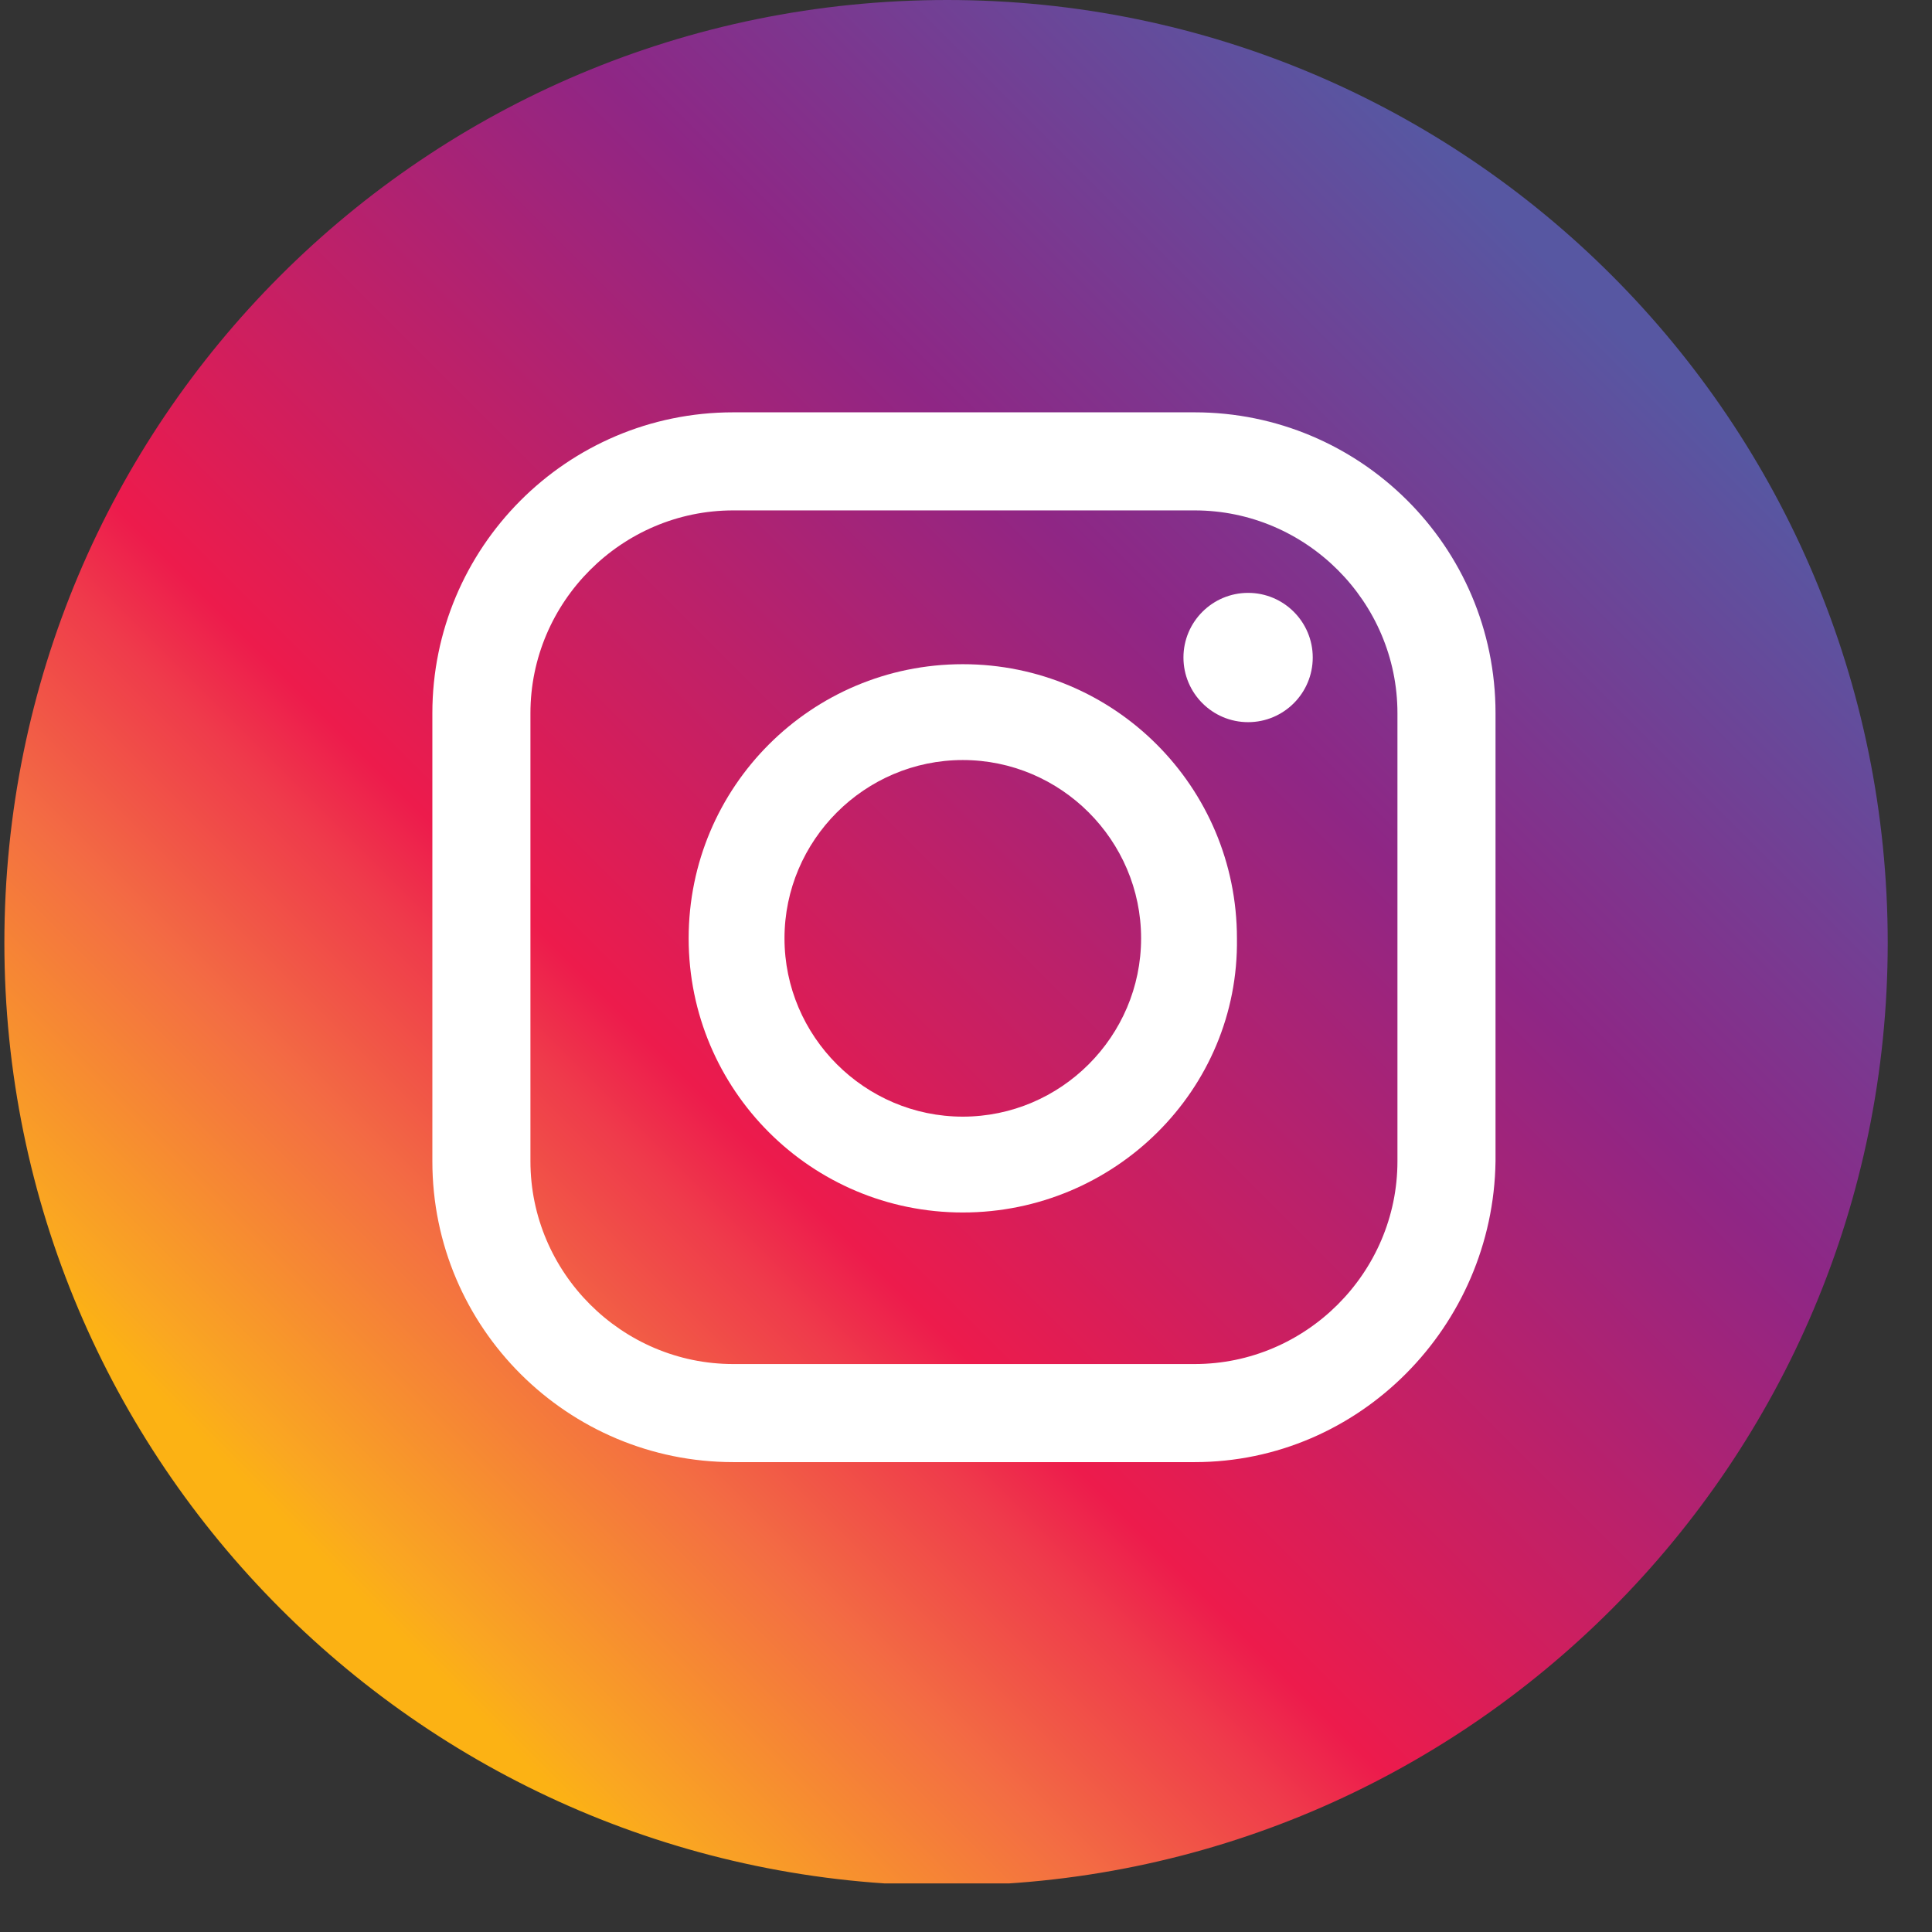
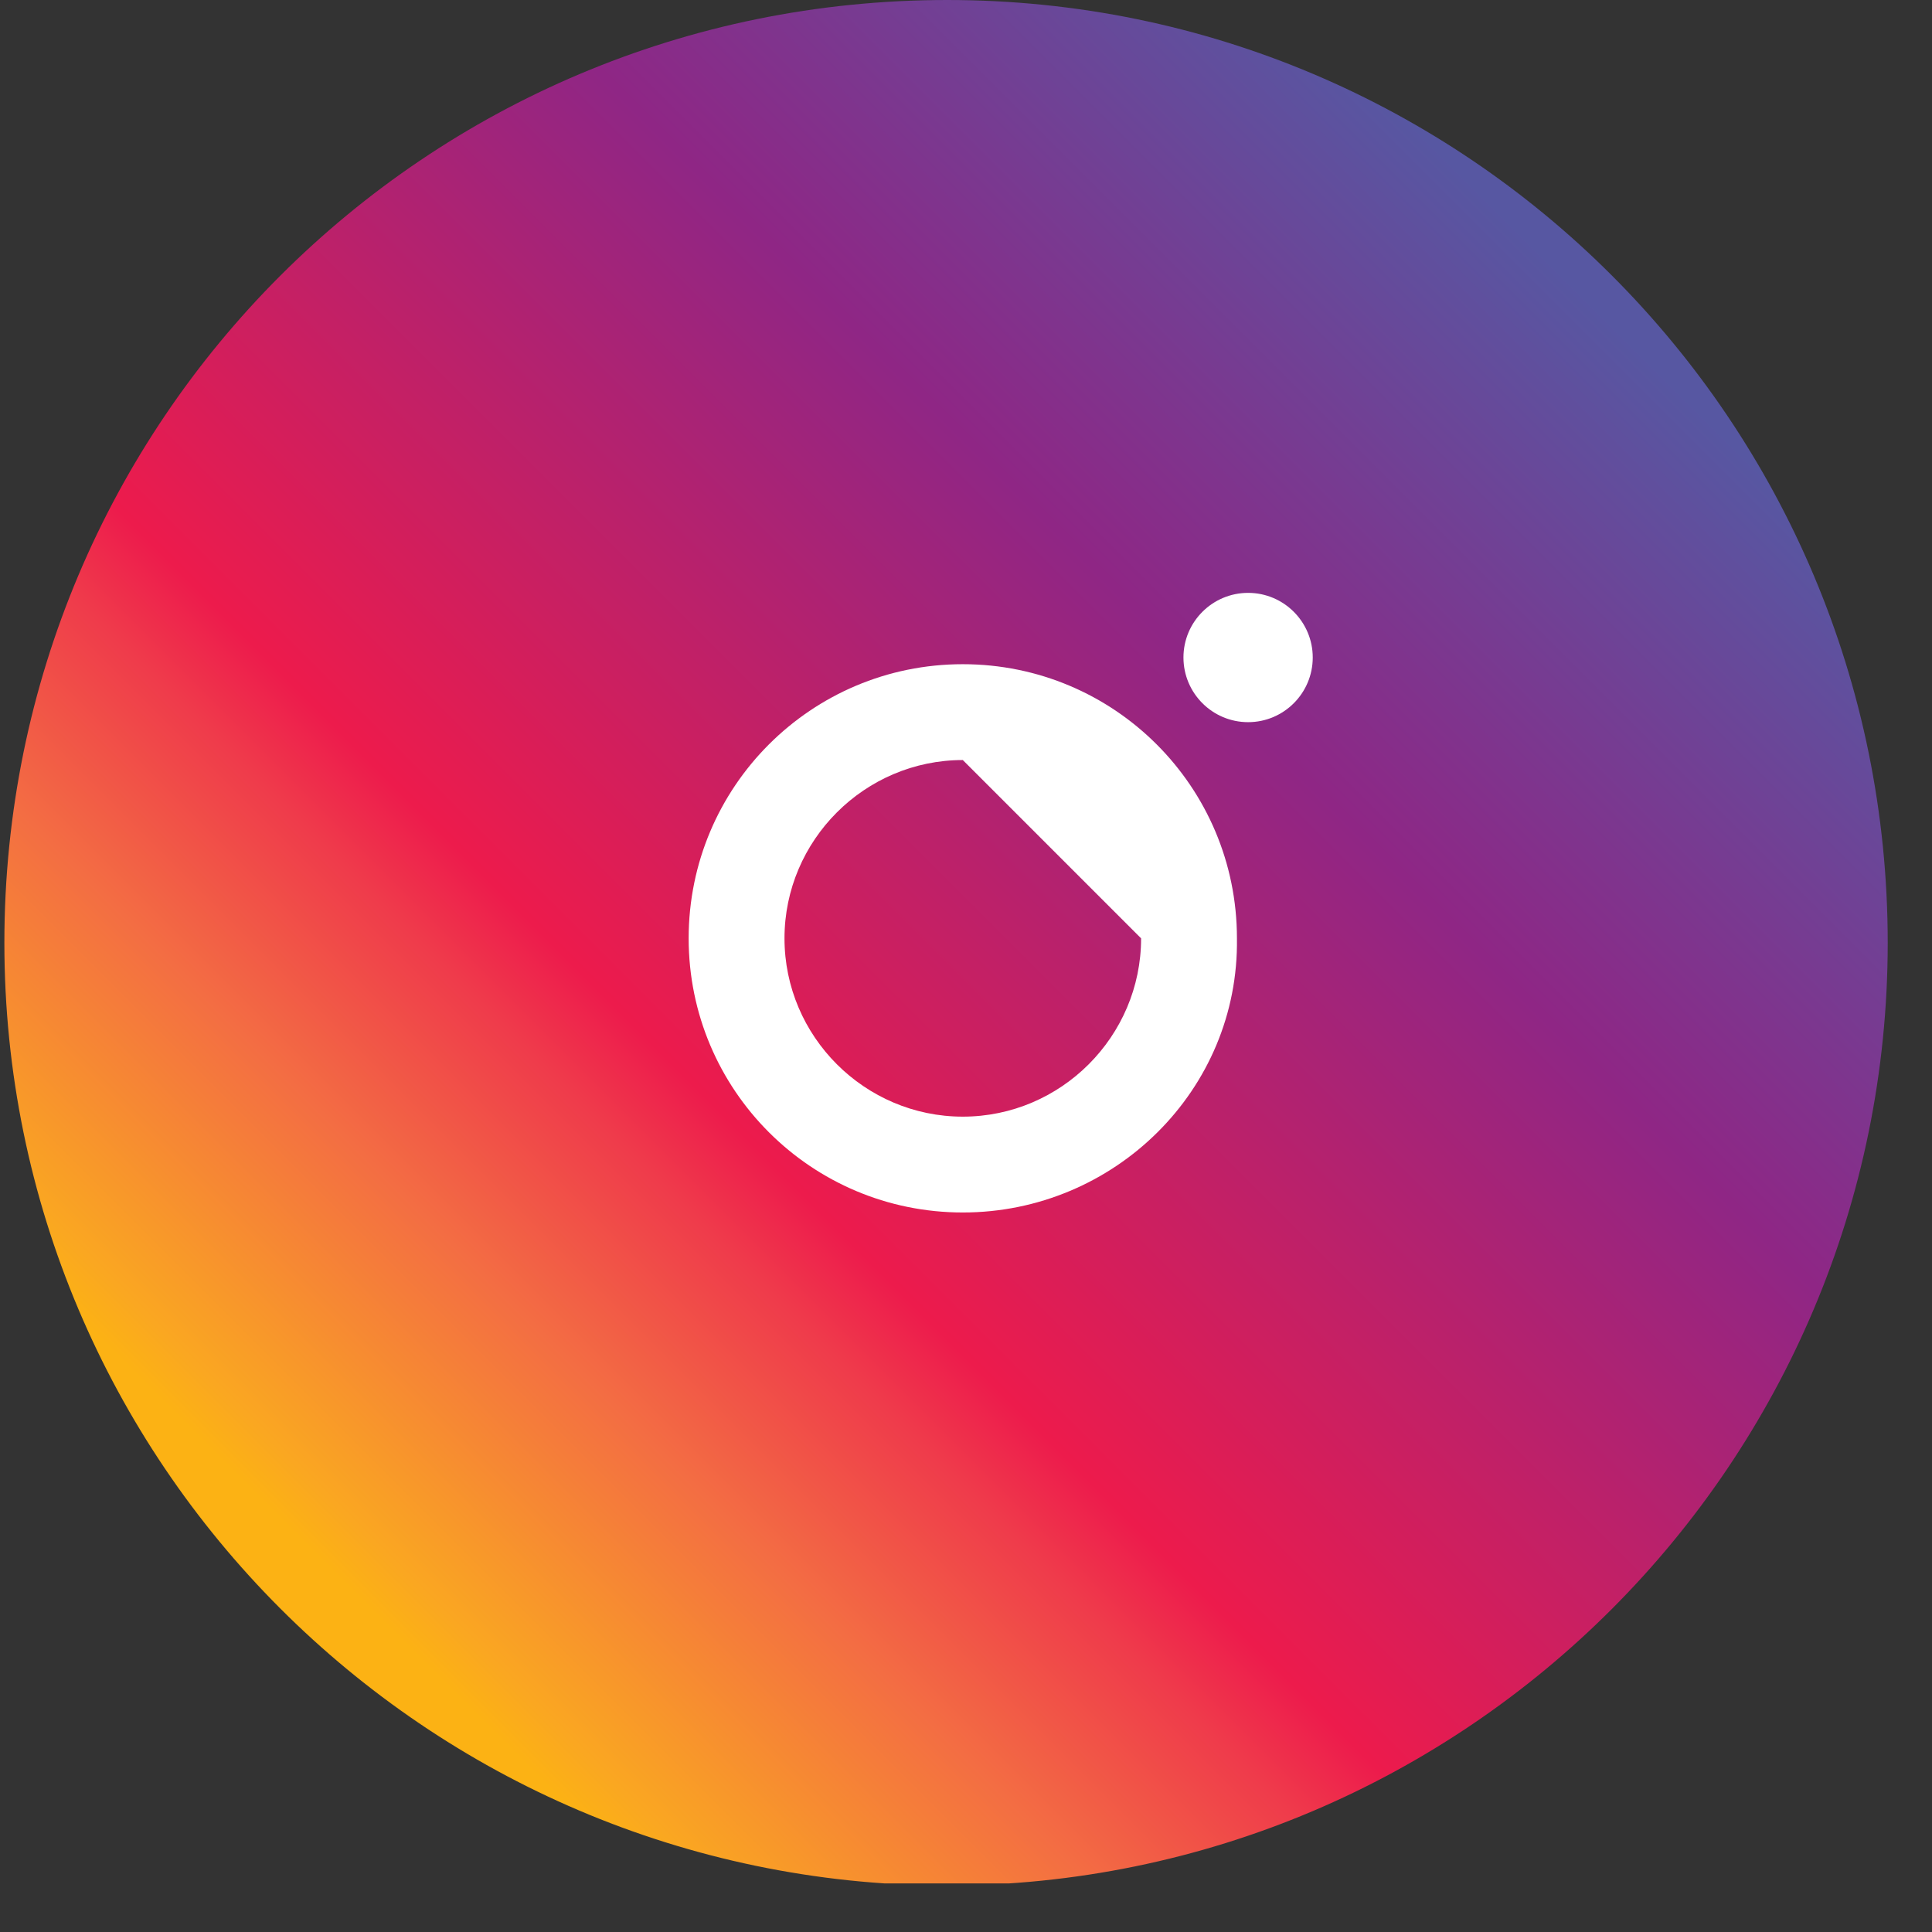
<svg xmlns="http://www.w3.org/2000/svg" width="38" height="38" viewBox="0 0 38 38" fill="none">
  <rect x="0" y="0" width="38" height="38" fill="#333333" stroke="none" />
  <g clip-path="url(#clip0)">
    <path d="M37.129 18.544C37.129 28.758 28.844 37.087 18.586 37.087C8.371 37.044 0.086 28.758 0.086 18.544C0.086 8.285 8.371 0 18.63 0C28.844 0 37.129 8.285 37.129 18.544Z" fill="url(#paint0_linear)" />
-     <path d="M23.497 28.758H14.422C11.178 28.758 8.504 26.128 8.504 22.84V14.028C8.504 10.784 11.134 8.11 14.422 8.11H23.497C26.741 8.11 29.415 10.74 29.415 14.028V22.84C29.371 26.084 26.741 28.758 23.497 28.758ZM14.422 10.039C12.23 10.039 10.433 11.836 10.433 14.028V22.84C10.433 25.032 12.23 26.829 14.422 26.829H23.497C25.689 26.829 27.486 25.032 27.486 22.84V14.028C27.486 11.836 25.689 10.039 23.497 10.039H14.422Z" fill="white" />
-     <path d="M18.937 23.848C15.956 23.848 13.545 21.437 13.545 18.456C13.545 15.475 15.956 13.064 18.937 13.064C21.918 13.064 24.329 15.475 24.329 18.456C24.373 21.437 21.918 23.848 18.937 23.848ZM18.937 14.949C17.008 14.949 15.43 16.527 15.43 18.456C15.43 20.385 17.008 21.963 18.937 21.963C20.866 21.963 22.444 20.385 22.444 18.456C22.444 16.527 20.866 14.949 18.937 14.949Z" fill="white" />
+     <path d="M18.937 23.848C15.956 23.848 13.545 21.437 13.545 18.456C13.545 15.475 15.956 13.064 18.937 13.064C21.918 13.064 24.329 15.475 24.329 18.456C24.373 21.437 21.918 23.848 18.937 23.848ZM18.937 14.949C17.008 14.949 15.43 16.527 15.43 18.456C15.43 20.385 17.008 21.963 18.937 21.963C20.866 21.963 22.444 20.385 22.444 18.456Z" fill="white" />
    <path d="M25.82 12.932C25.82 13.634 25.25 14.204 24.549 14.204C23.847 14.204 23.277 13.634 23.277 12.932C23.277 12.231 23.847 11.661 24.549 11.661C25.25 11.661 25.82 12.231 25.82 12.932Z" fill="white" />
  </g>
  <defs>
    <linearGradient id="paint0_linear" x1="5.62" y1="31.526" x2="31.267" y2="5.879" gradientUnits="userSpaceOnUse">
      <stop offset="0.03" stop-color="#FCB214" />
      <stop offset="0.057" stop-color="#FAA721" />
      <stop offset="0.202" stop-color="#F36D43" />
      <stop offset="0.305" stop-color="#EF3B4B" />
      <stop offset="0.355" stop-color="#ED1B4C" />
      <stop offset="0.707" stop-color="#8F2685" />
      <stop offset="1" stop-color="#5757A2" />
    </linearGradient>
    <clipPath id="clip0">
      <rect width="37.044" height="37.044" fill="white" transform="translate(0.086)" />
    </clipPath>
  </defs>
</svg>